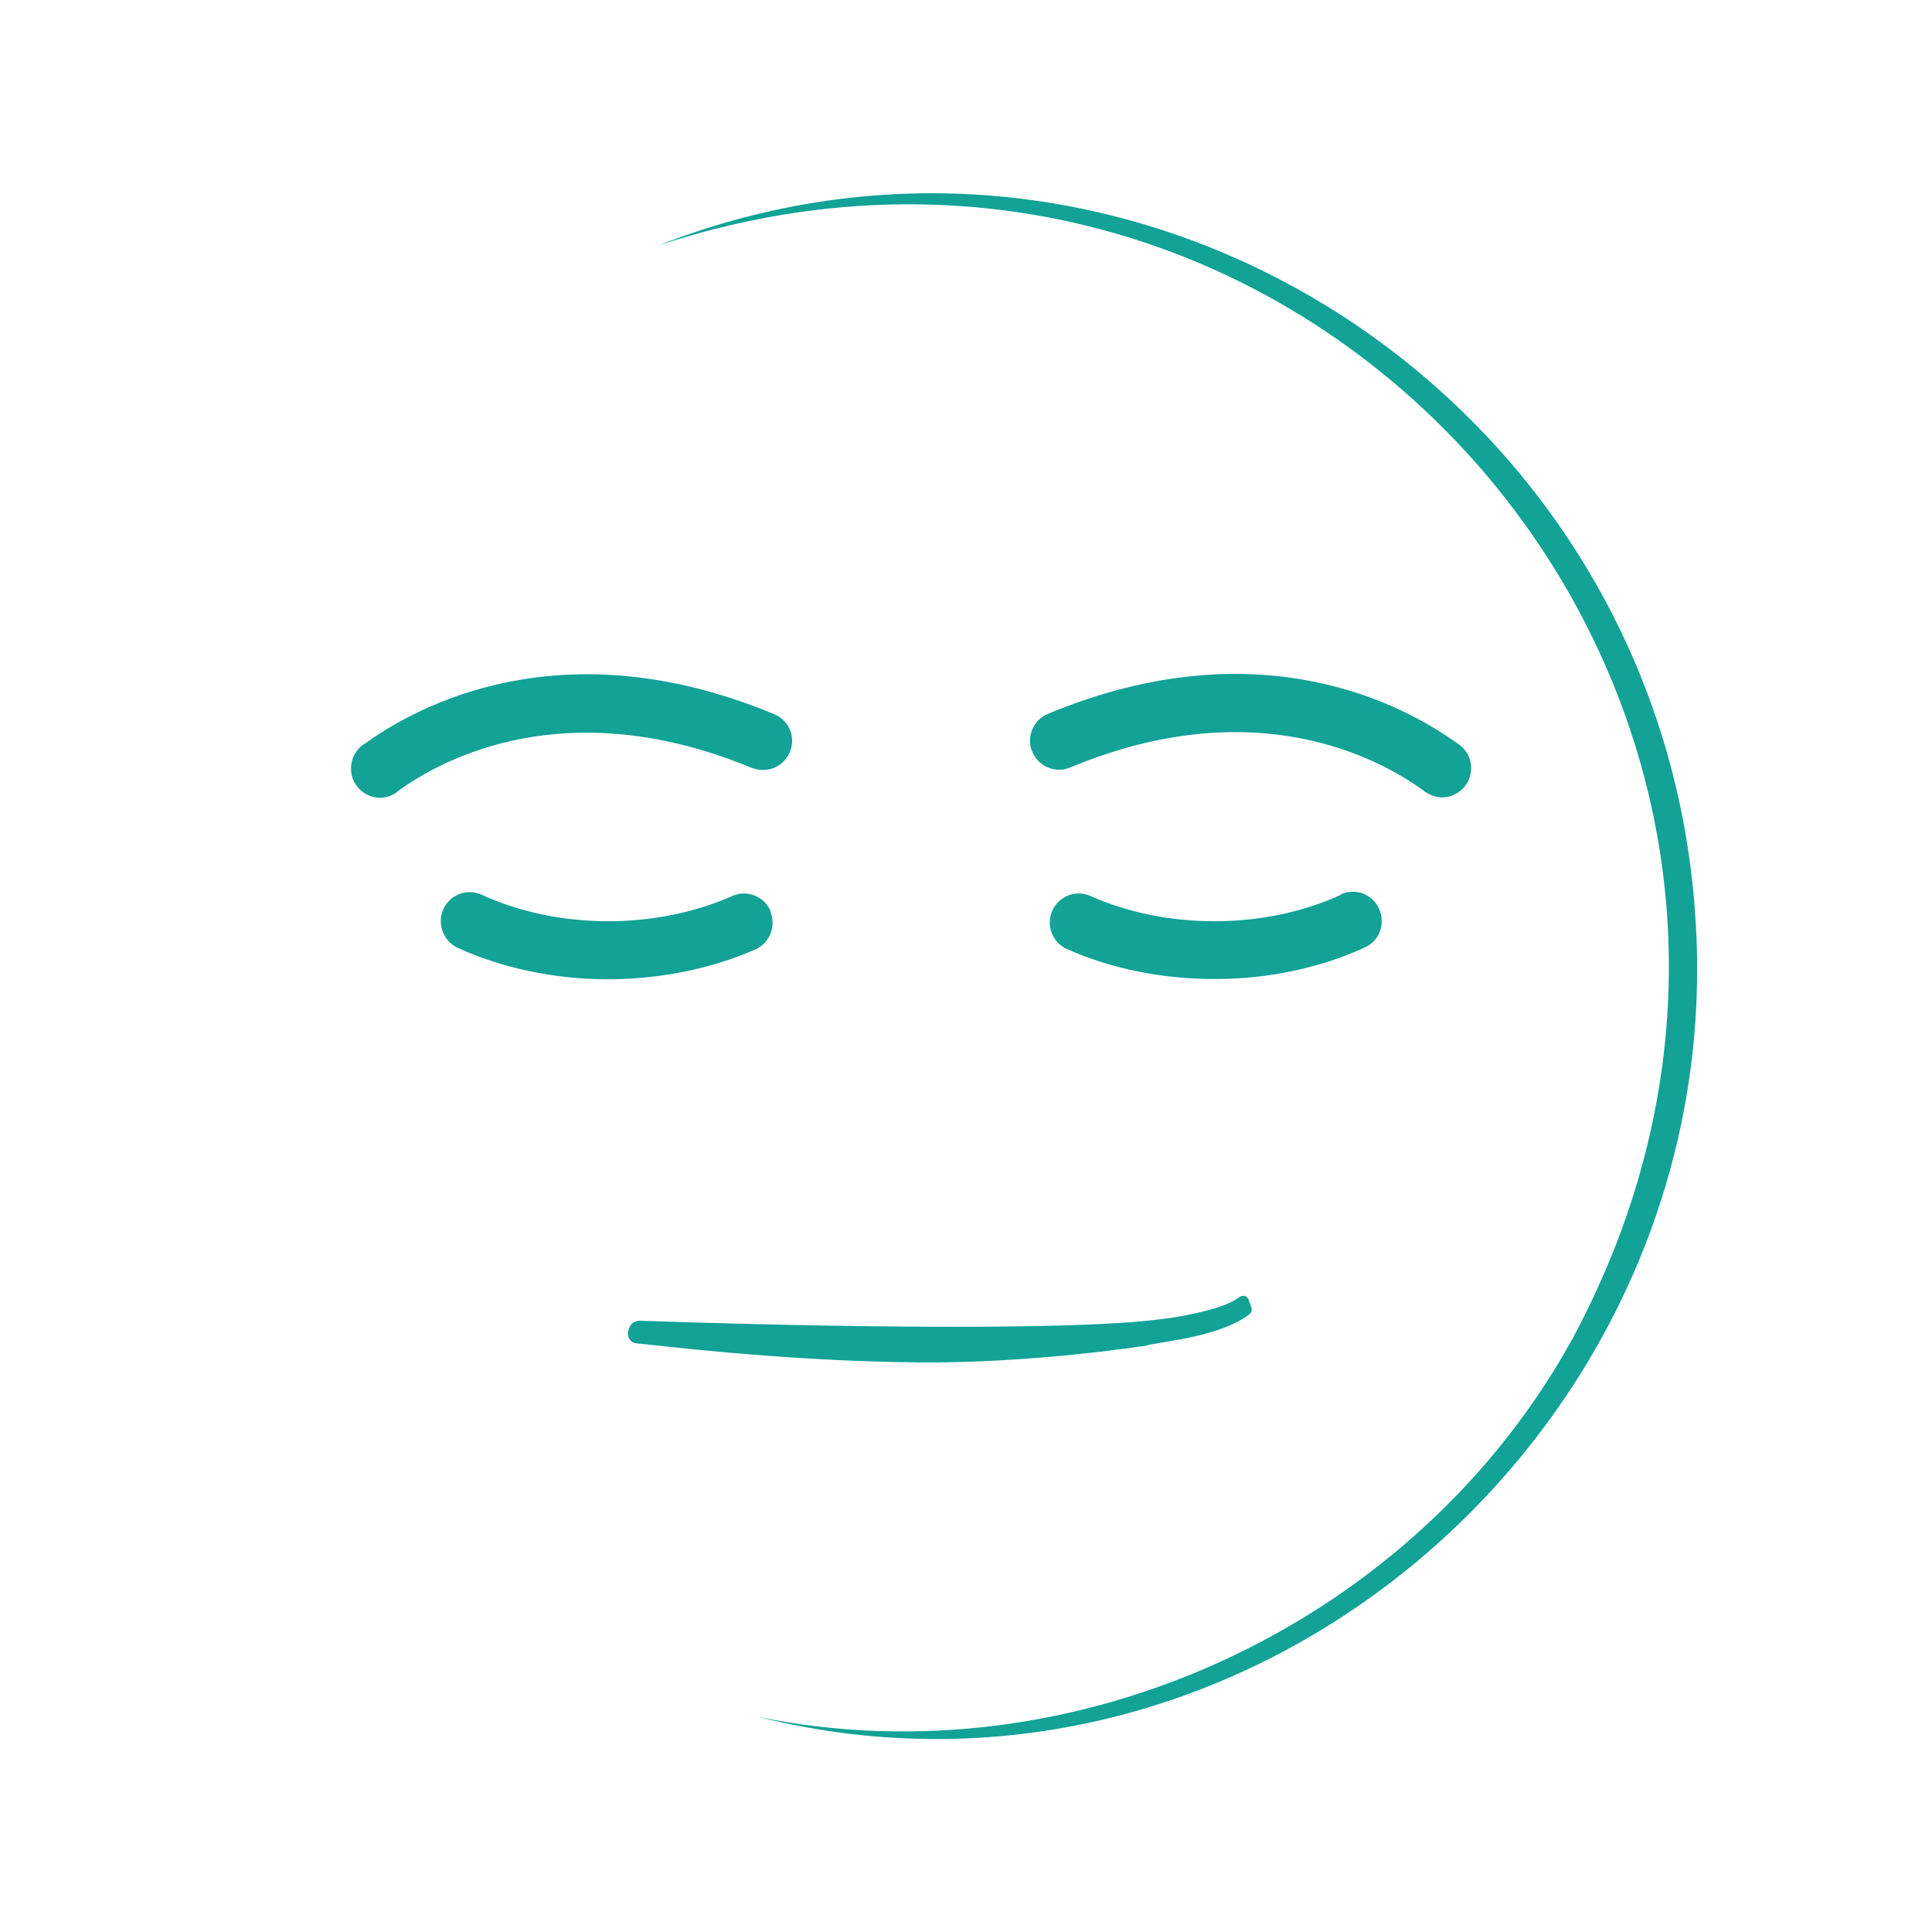
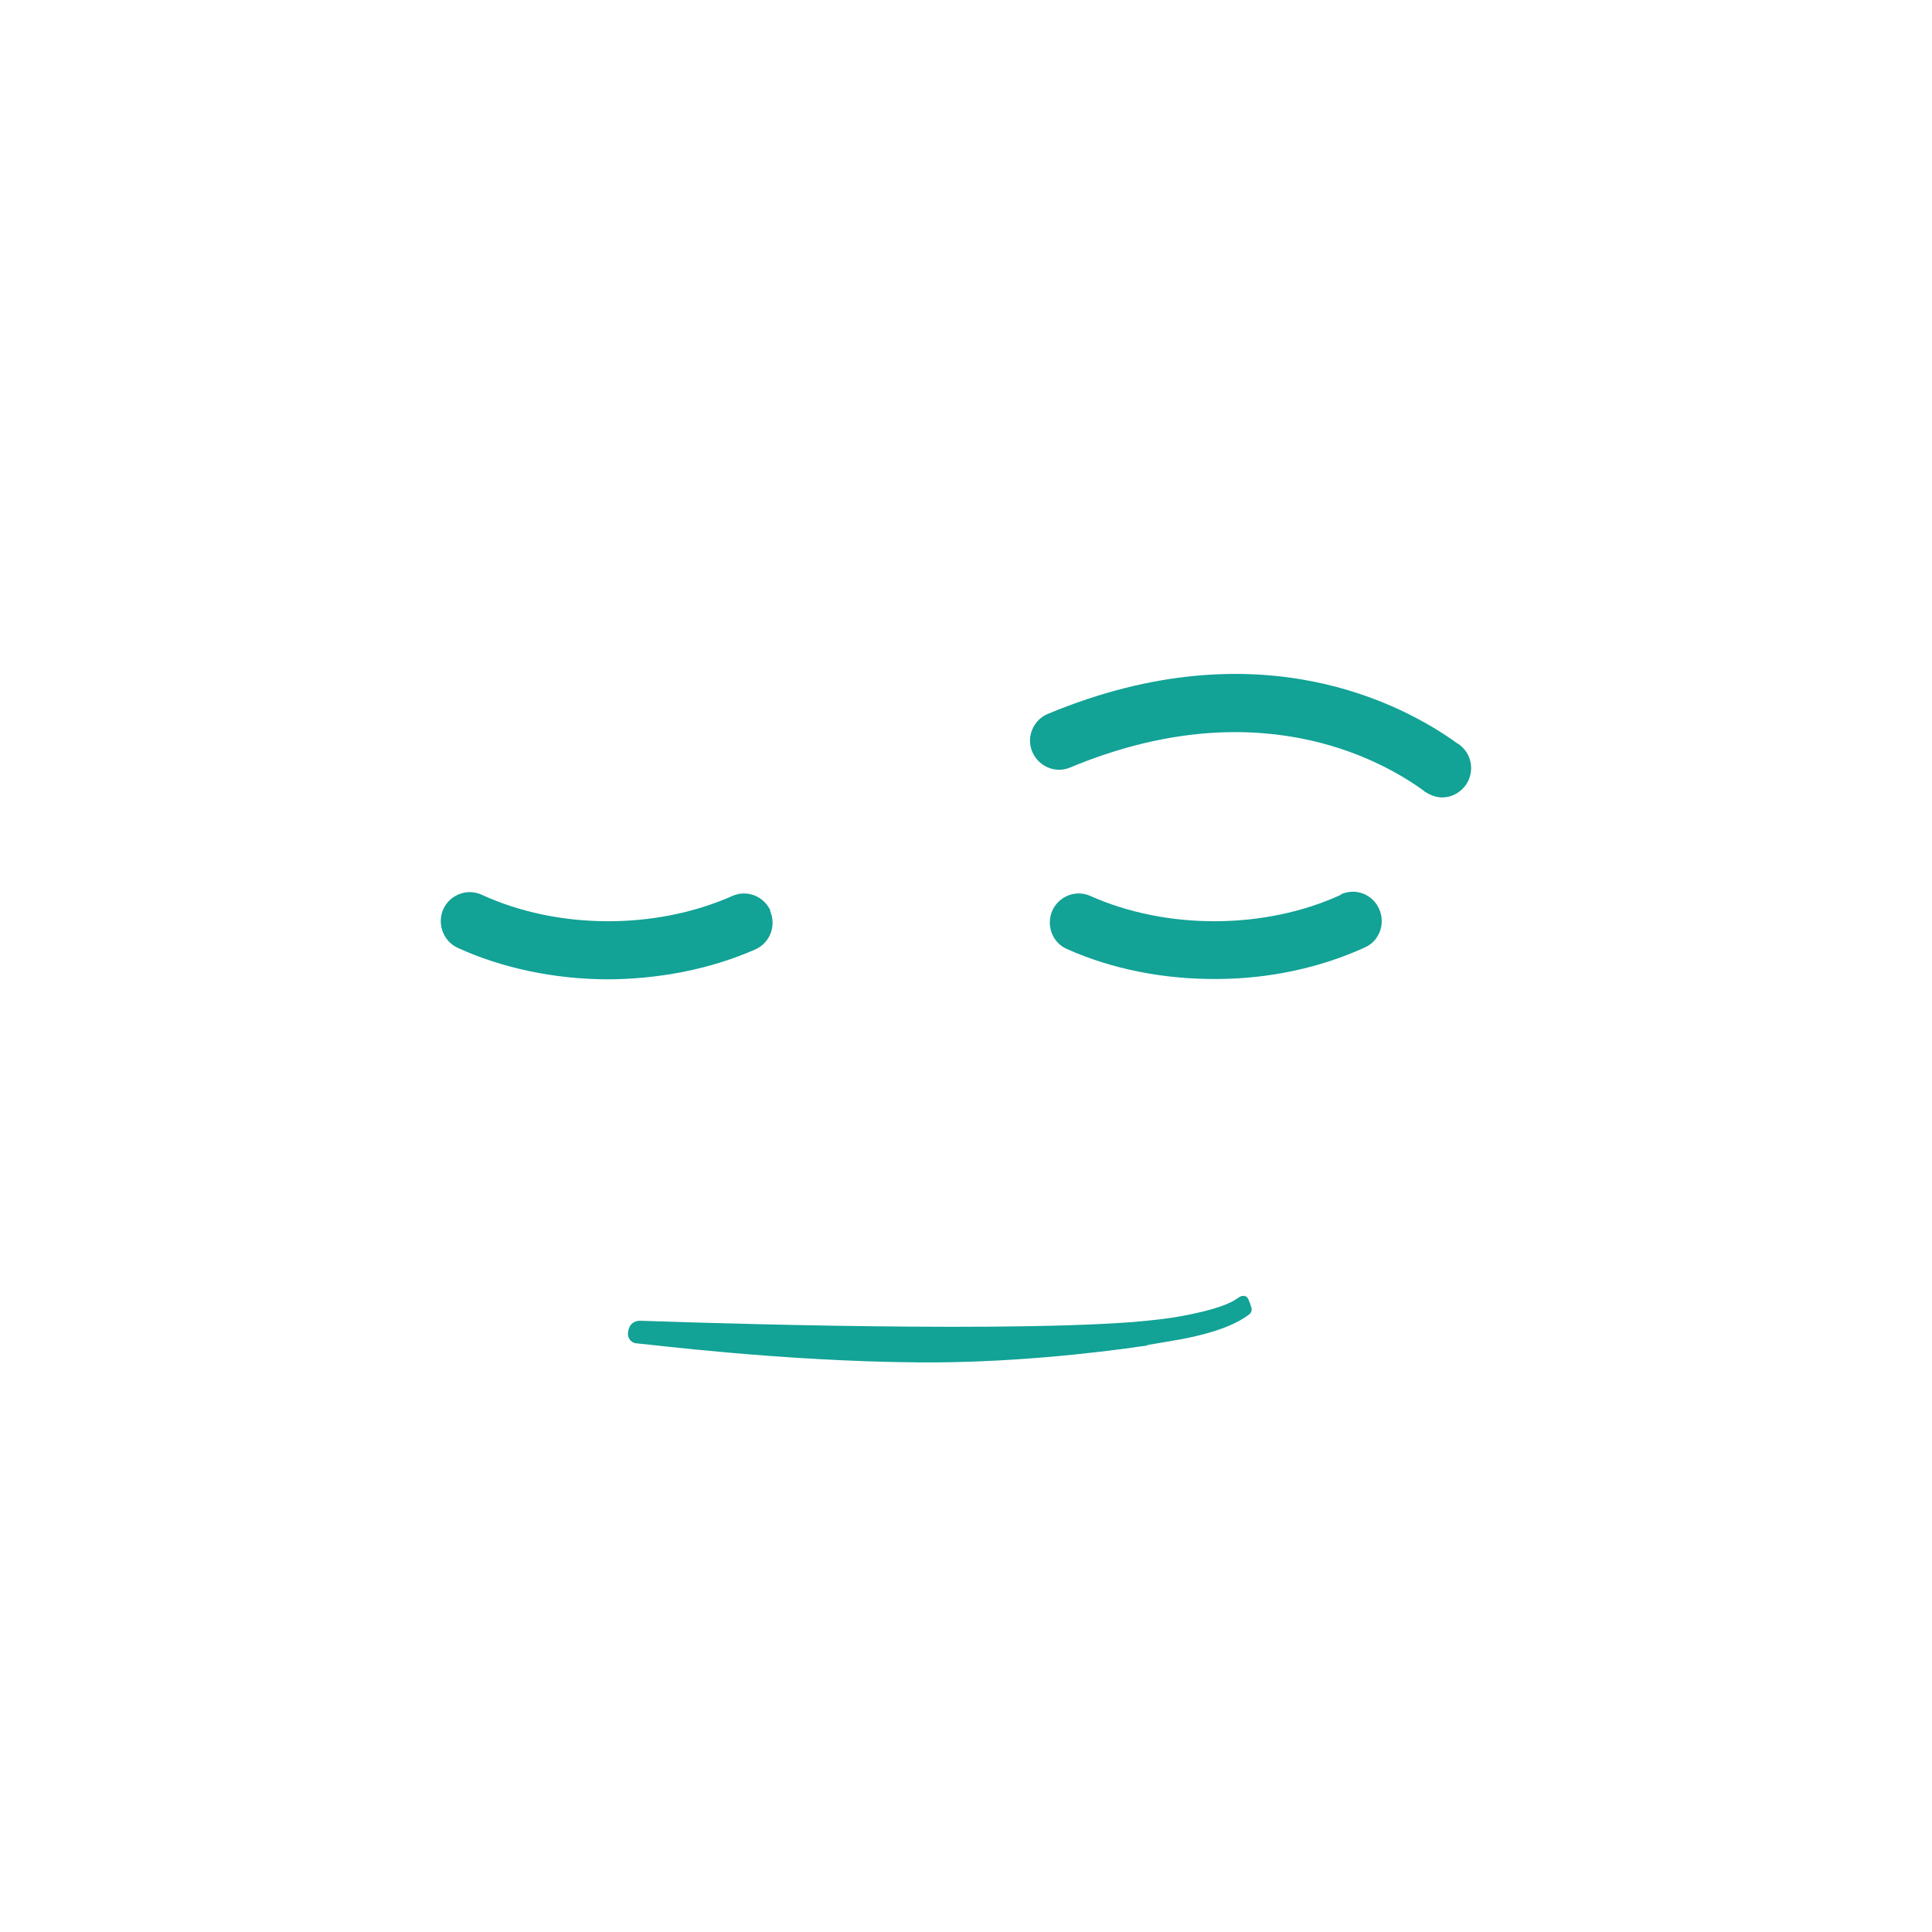
<svg xmlns="http://www.w3.org/2000/svg" id="Layer_2" version="1.1" viewBox="0 0 58 58">
  <defs>
    <style> .st0 { fill: #12a296; } </style>
  </defs>
  <path class="st0" d="M23.13,27.34c-.2-.44-.71-.64-1.15-.44-2.3,1.02-5.24,1.01-7.52-.04-.44-.2-.95,0-1.15.43-.2.44,0,.96.42,1.16,1.35.62,2.92.94,4.47.95,1.56,0,3.12-.3,4.48-.9.44-.2.63-.71.44-1.15h0Z" />
-   <path class="st0" d="M22.57,23.05c.45.18.95-.02,1.14-.47s-.02-.96-.47-1.14c-6.34-2.64-10.7-.26-12.28.88l-.05.03c-.39.27-.49.82-.22,1.22.17.24.44.38.71.38.18,0,.34-.05.5-.16l.06-.05c1.34-.97,5.07-2.98,10.6-.69h0Z" />
  <path class="st0" d="M40.26,26.86c-2.28,1.05-5.23,1.06-7.52.04-.44-.2-.95,0-1.15.44-.19.44,0,.96.44,1.15,1.36.61,2.93.91,4.48.9,1.56,0,3.12-.33,4.47-.95.44-.2.62-.72.42-1.16-.2-.44-.71-.63-1.15-.43h0Z" />
  <path class="st0" d="M42.8,23.78c.15.1.33.16.5.16.27,0,.54-.14.71-.38.27-.4.18-.94-.22-1.22l-.05-.03c-1.58-1.14-5.94-3.52-12.28-.88-.44.18-.66.7-.47,1.14s.69.66,1.14.47c5.52-2.3,9.25-.29,10.6.69l.06.05h0Z" />
-   <path class="st0" d="M50.89,27.44c-1.06-15.43-16.74-25.72-31.13-20.07,19.88-6.55,37.39,14.17,27.49,32.74-4.68,8.59-14.87,13.4-24.5,11.43,14.9,3.74,29.24-8.78,28.14-24.1Z" />
  <path class="st0" d="M34.44,40.38c.42-.07.77-.13,1.05-.18.93-.18,1.59-.42,2.01-.74.02-.02.04-.03.05-.06.03-.03.03-.09.02-.14-.03-.1-.06-.18-.1-.27-.02-.02-.03-.06-.07-.07-.06-.03-.14-.02-.21.03-.02.02-.02.02-.03.02-.23.17-.71.36-1.69.54-.37.07-.88.13-1.48.18-4.54.34-14.66-.04-14.77-.04-.29,0-.36.23-.37.39,0,.16.12.29.28.29.3.02,4.34.54,8.47.57,2.57.02,5.18-.26,6.86-.51h-.02Z" />
</svg>